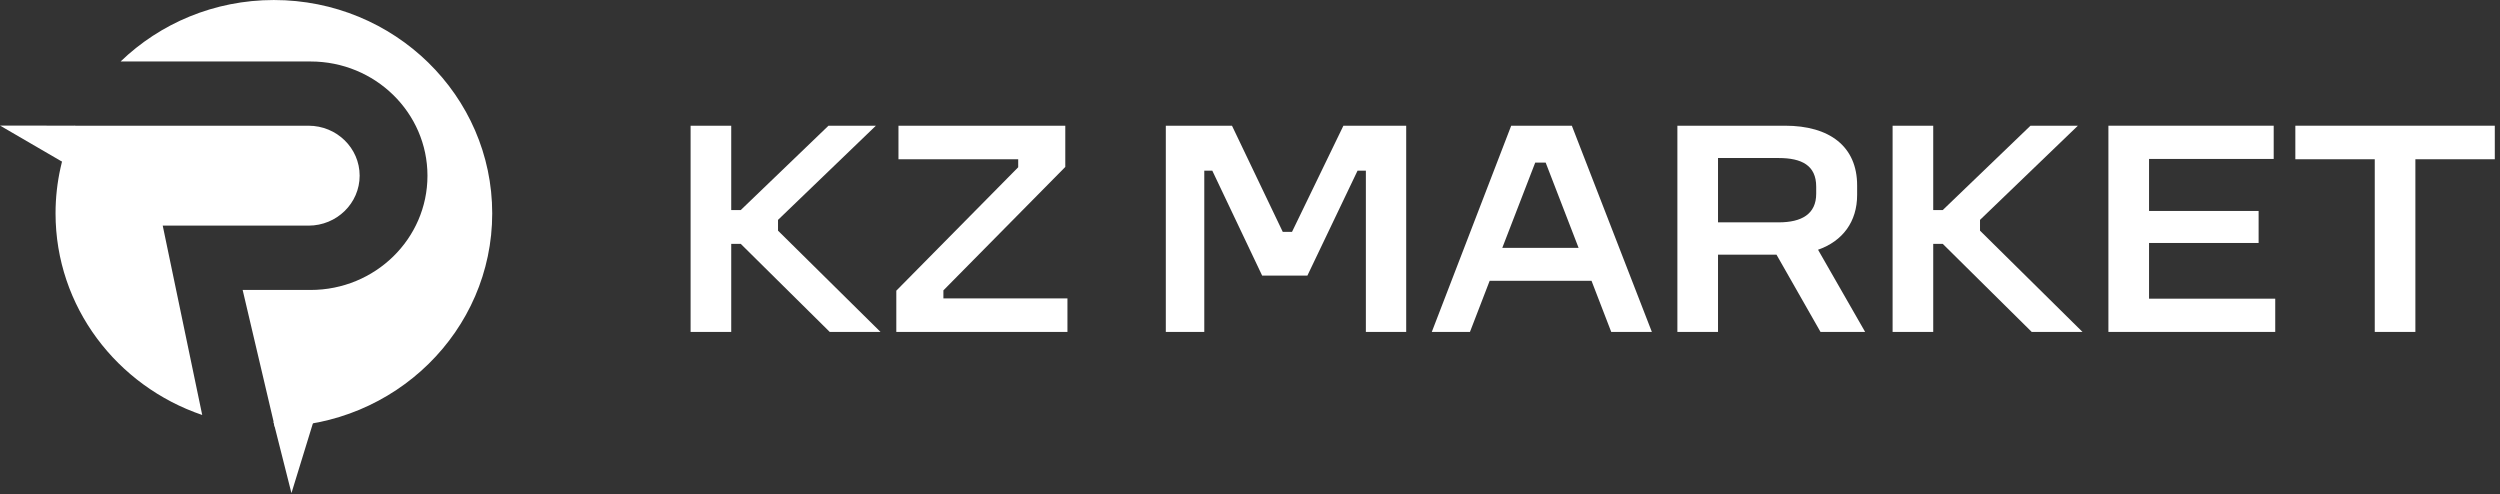
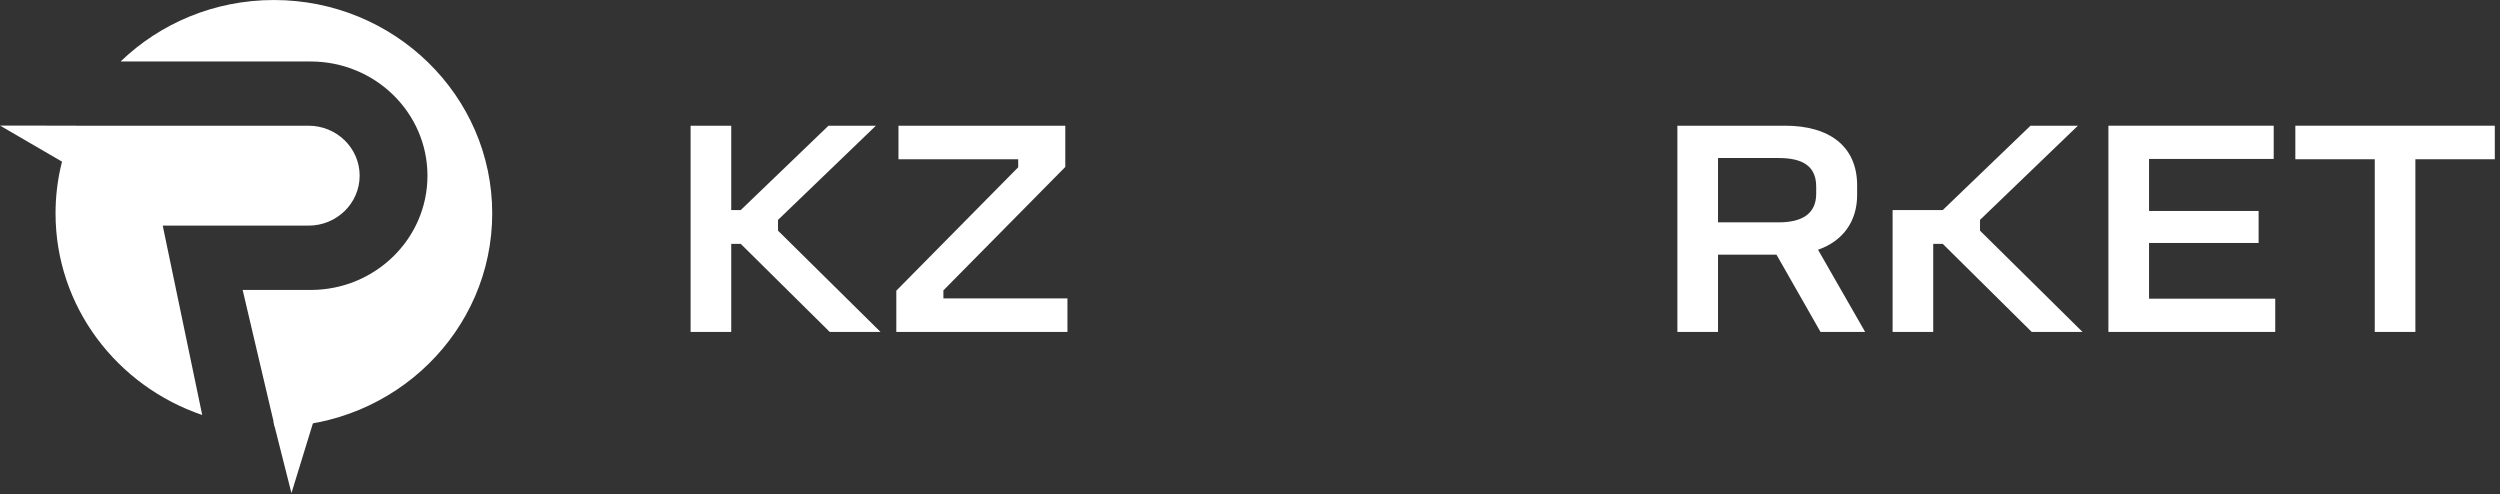
<svg xmlns="http://www.w3.org/2000/svg" width="354" height="70" viewBox="0 0 354 70" fill="none">
  <rect x="0" y="0" width="354" height="70" fill="#333333" stroke="none" />
  <g clip-path="url(#clip0_2050_81)">
    <path fill-rule="evenodd" clip-rule="evenodd" d="M28.633 58.762C16.548 54.654 7.865 43.418 7.865 30.216C7.865 25.792 8.84 21.589 10.591 17.801H43.687C47.685 17.801 50.926 20.968 50.926 24.875C50.926 28.782 47.685 31.949 43.687 31.949H23.041L28.633 58.762ZM17.077 8.707C22.661 3.325 30.327 0.002 38.782 0.002C55.845 0.002 69.698 13.54 69.698 30.216C69.698 46.849 55.915 60.361 38.911 60.43L34.359 41.058H43.977C53.119 41.058 60.529 33.816 60.529 24.883C60.529 15.949 53.119 8.707 43.977 8.707H17.077Z" fill="white" />
    <path d="M41.269 69.827L38.722 59.737L44.986 57.736L41.269 69.827Z" fill="white" />
    <path d="M0.001 17.781L10.636 17.795L11.115 24.247L0.001 17.781Z" fill="white" />
  </g>
  <path d="M97.789 17.8H103.542V29.741H104.893L117.314 17.8H124.026L110.167 31.136V32.661L124.68 47H117.488L104.893 34.535H103.542V47H97.789V17.8Z" fill="white" />
  <path d="M127.223 17.8H150.845V23.64L133.586 41.116V42.249H151.15V47H126.918V41.16L144.177 23.683V22.55H127.223V17.8Z" fill="white" />
-   <path d="M165.079 17.8H174.449L181.64 32.836H182.947L190.226 17.8H199.117V47H193.407V24.163H192.231L185.127 39.024H178.72L171.66 24.163H170.526V47H165.079V17.8Z" fill="white" />
-   <path d="M213.986 17.8H222.572L233.904 47H228.151L225.361 39.765H210.935L208.146 47H202.742L213.986 17.8ZM217.386 23.029L212.722 35.102H223.531L218.868 23.029H217.386Z" fill="white" />
  <path d="M237.518 17.8H252.772C259.048 17.8 262.97 20.72 262.97 26.255V27.606C262.97 31.397 260.922 34.143 257.435 35.363L264.103 47H257.784L251.552 36.061H243.271V47H237.518V17.8ZM243.271 22.376V31.485H251.857C255.125 31.485 257.174 30.308 257.174 27.431V26.429C257.174 23.422 255.125 22.376 251.857 22.376H243.271Z" fill="white" />
-   <path d="M267.992 17.8H273.745V29.741H275.096L287.517 17.8H294.229L280.369 31.136V32.661L294.882 47H287.691L275.096 34.535H273.745V47H267.992V17.8Z" fill="white" />
+   <path d="M267.992 17.8V29.741H275.096L287.517 17.8H294.229L280.369 31.136V32.661L294.882 47H287.691L275.096 34.535H273.745V47H267.992V17.8Z" fill="white" />
  <path d="M298.551 17.8H321.955V22.506H304.304V29.872H319.819V34.405H304.304V42.293H322.173V47H298.551V17.8Z" fill="white" />
  <path d="M325.021 17.8H353.262V22.55H342.018V47H336.265V22.55H325.021V17.8Z" fill="white" />
  <defs>
    <clipPath id="clip0_2050_81">
      <rect width="70" height="70" fill="white" />
    </clipPath>
  </defs>
</svg>